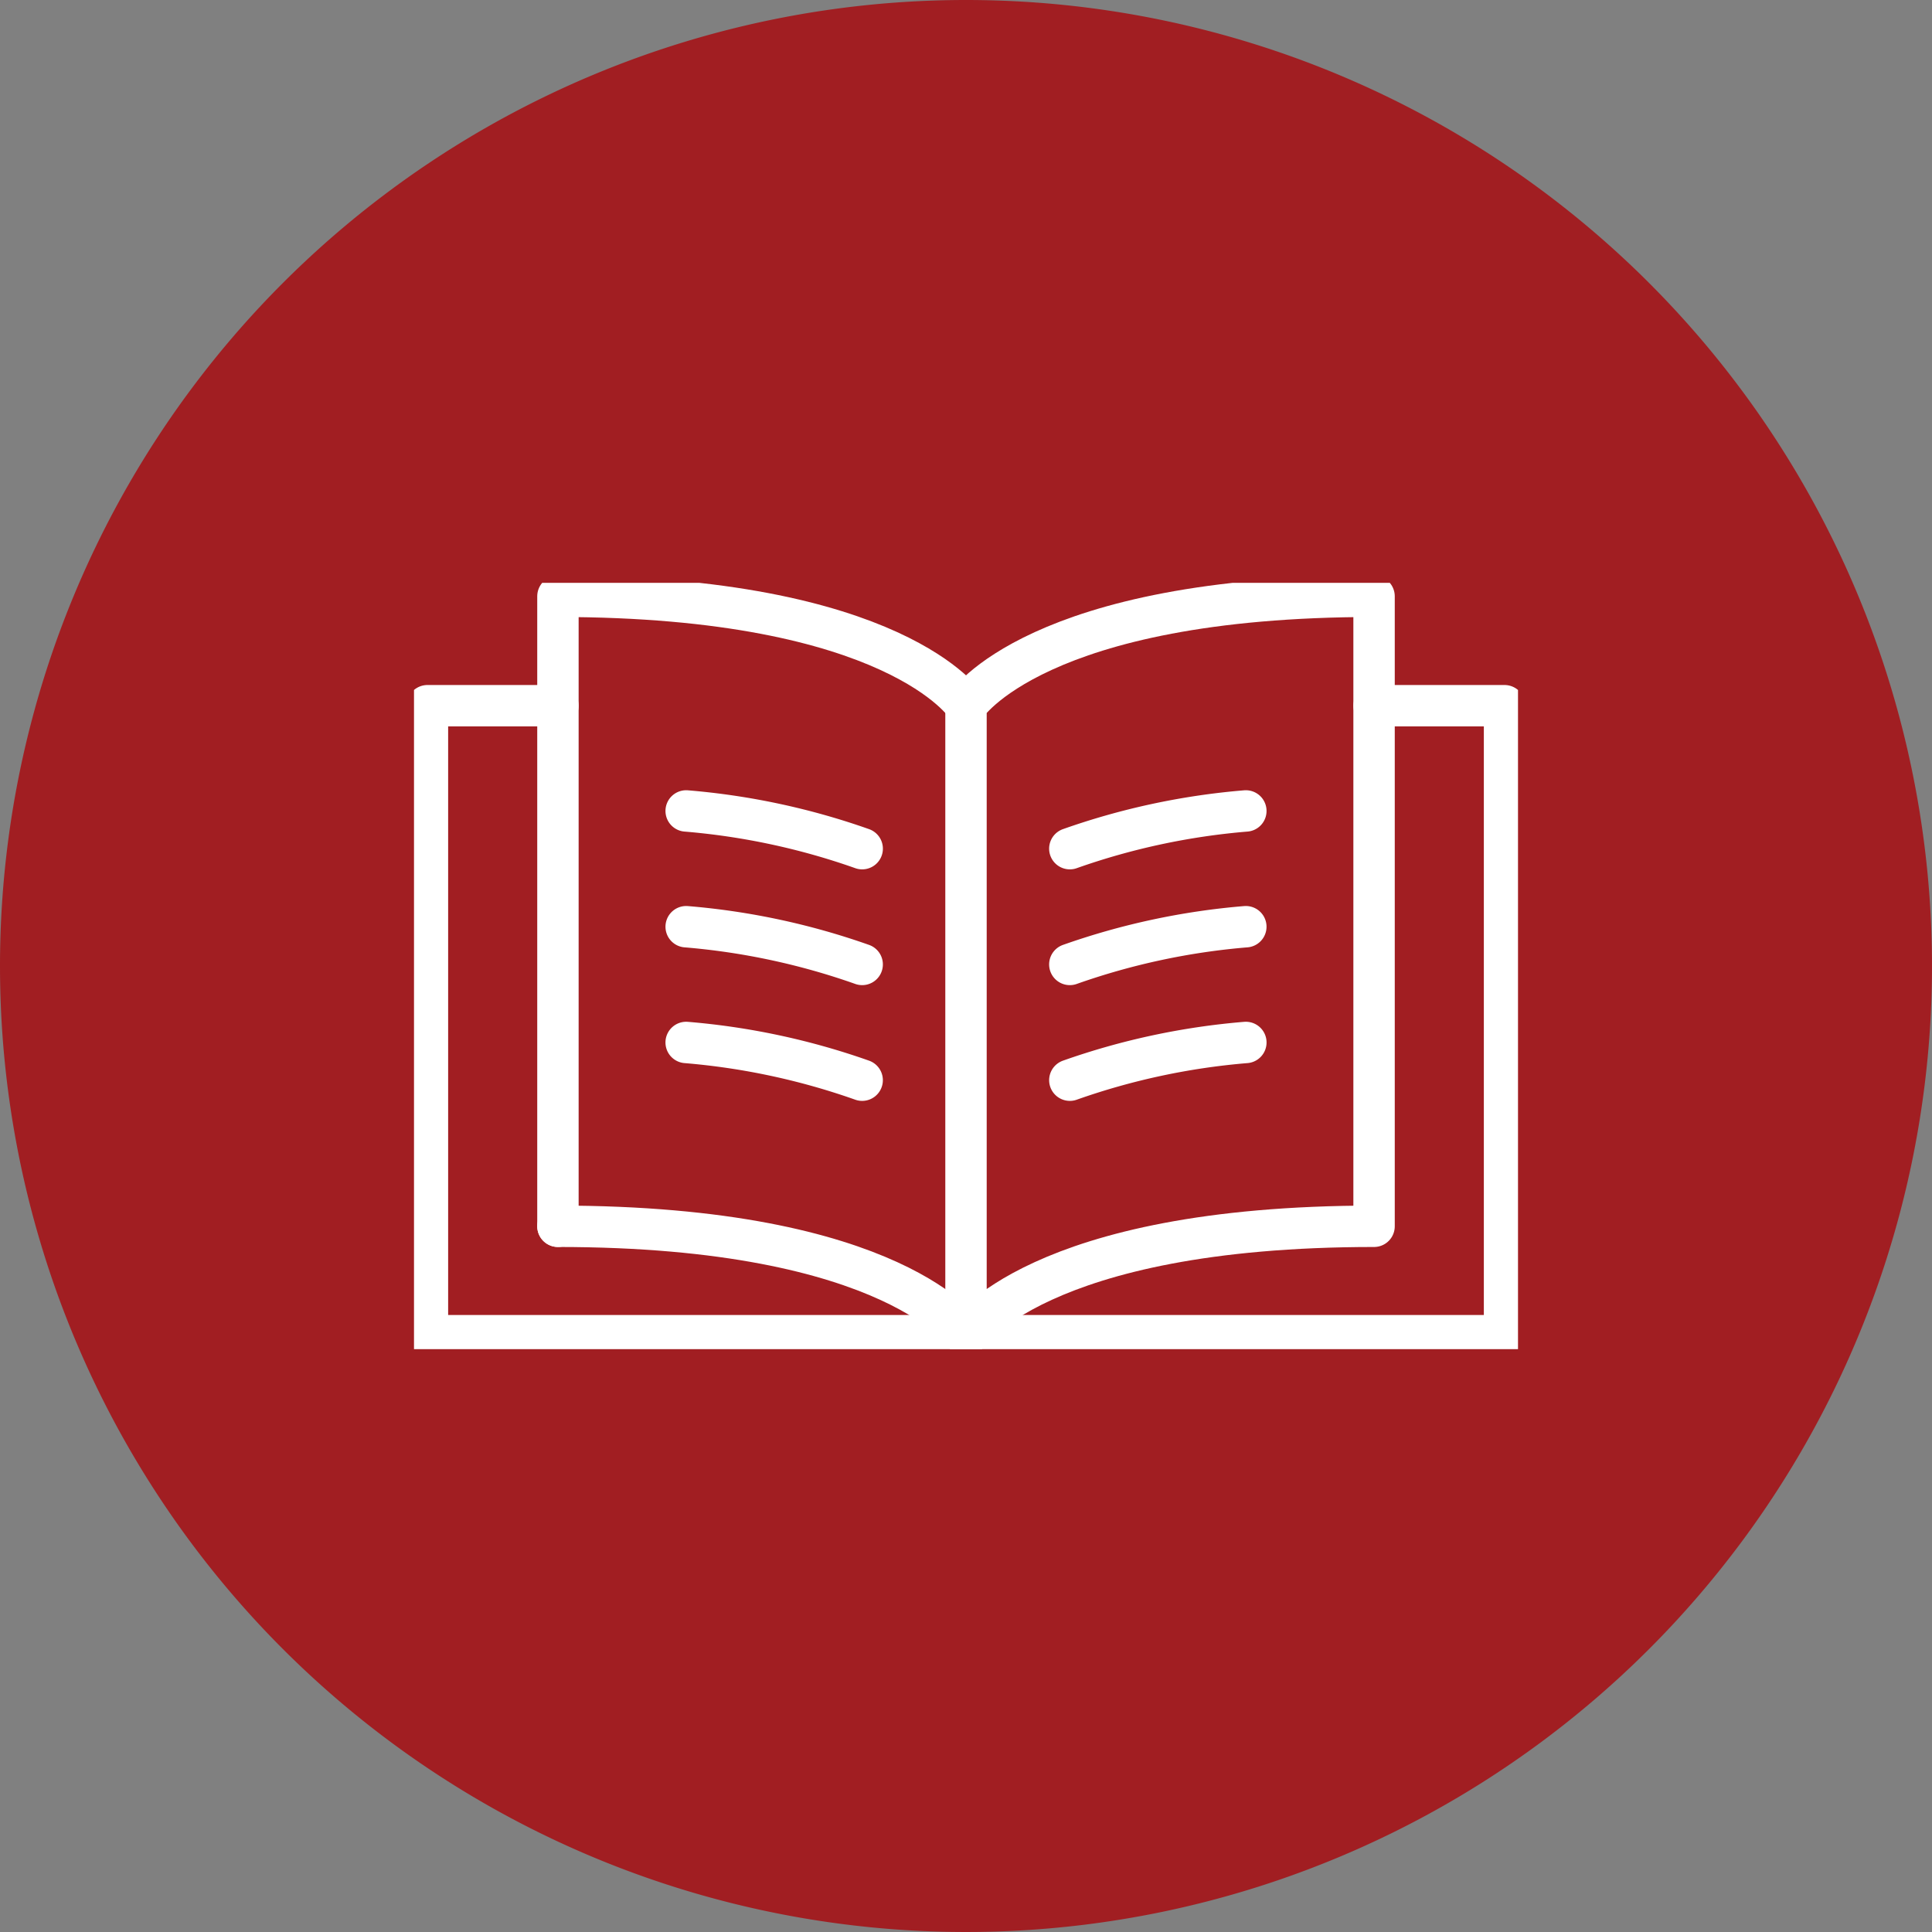
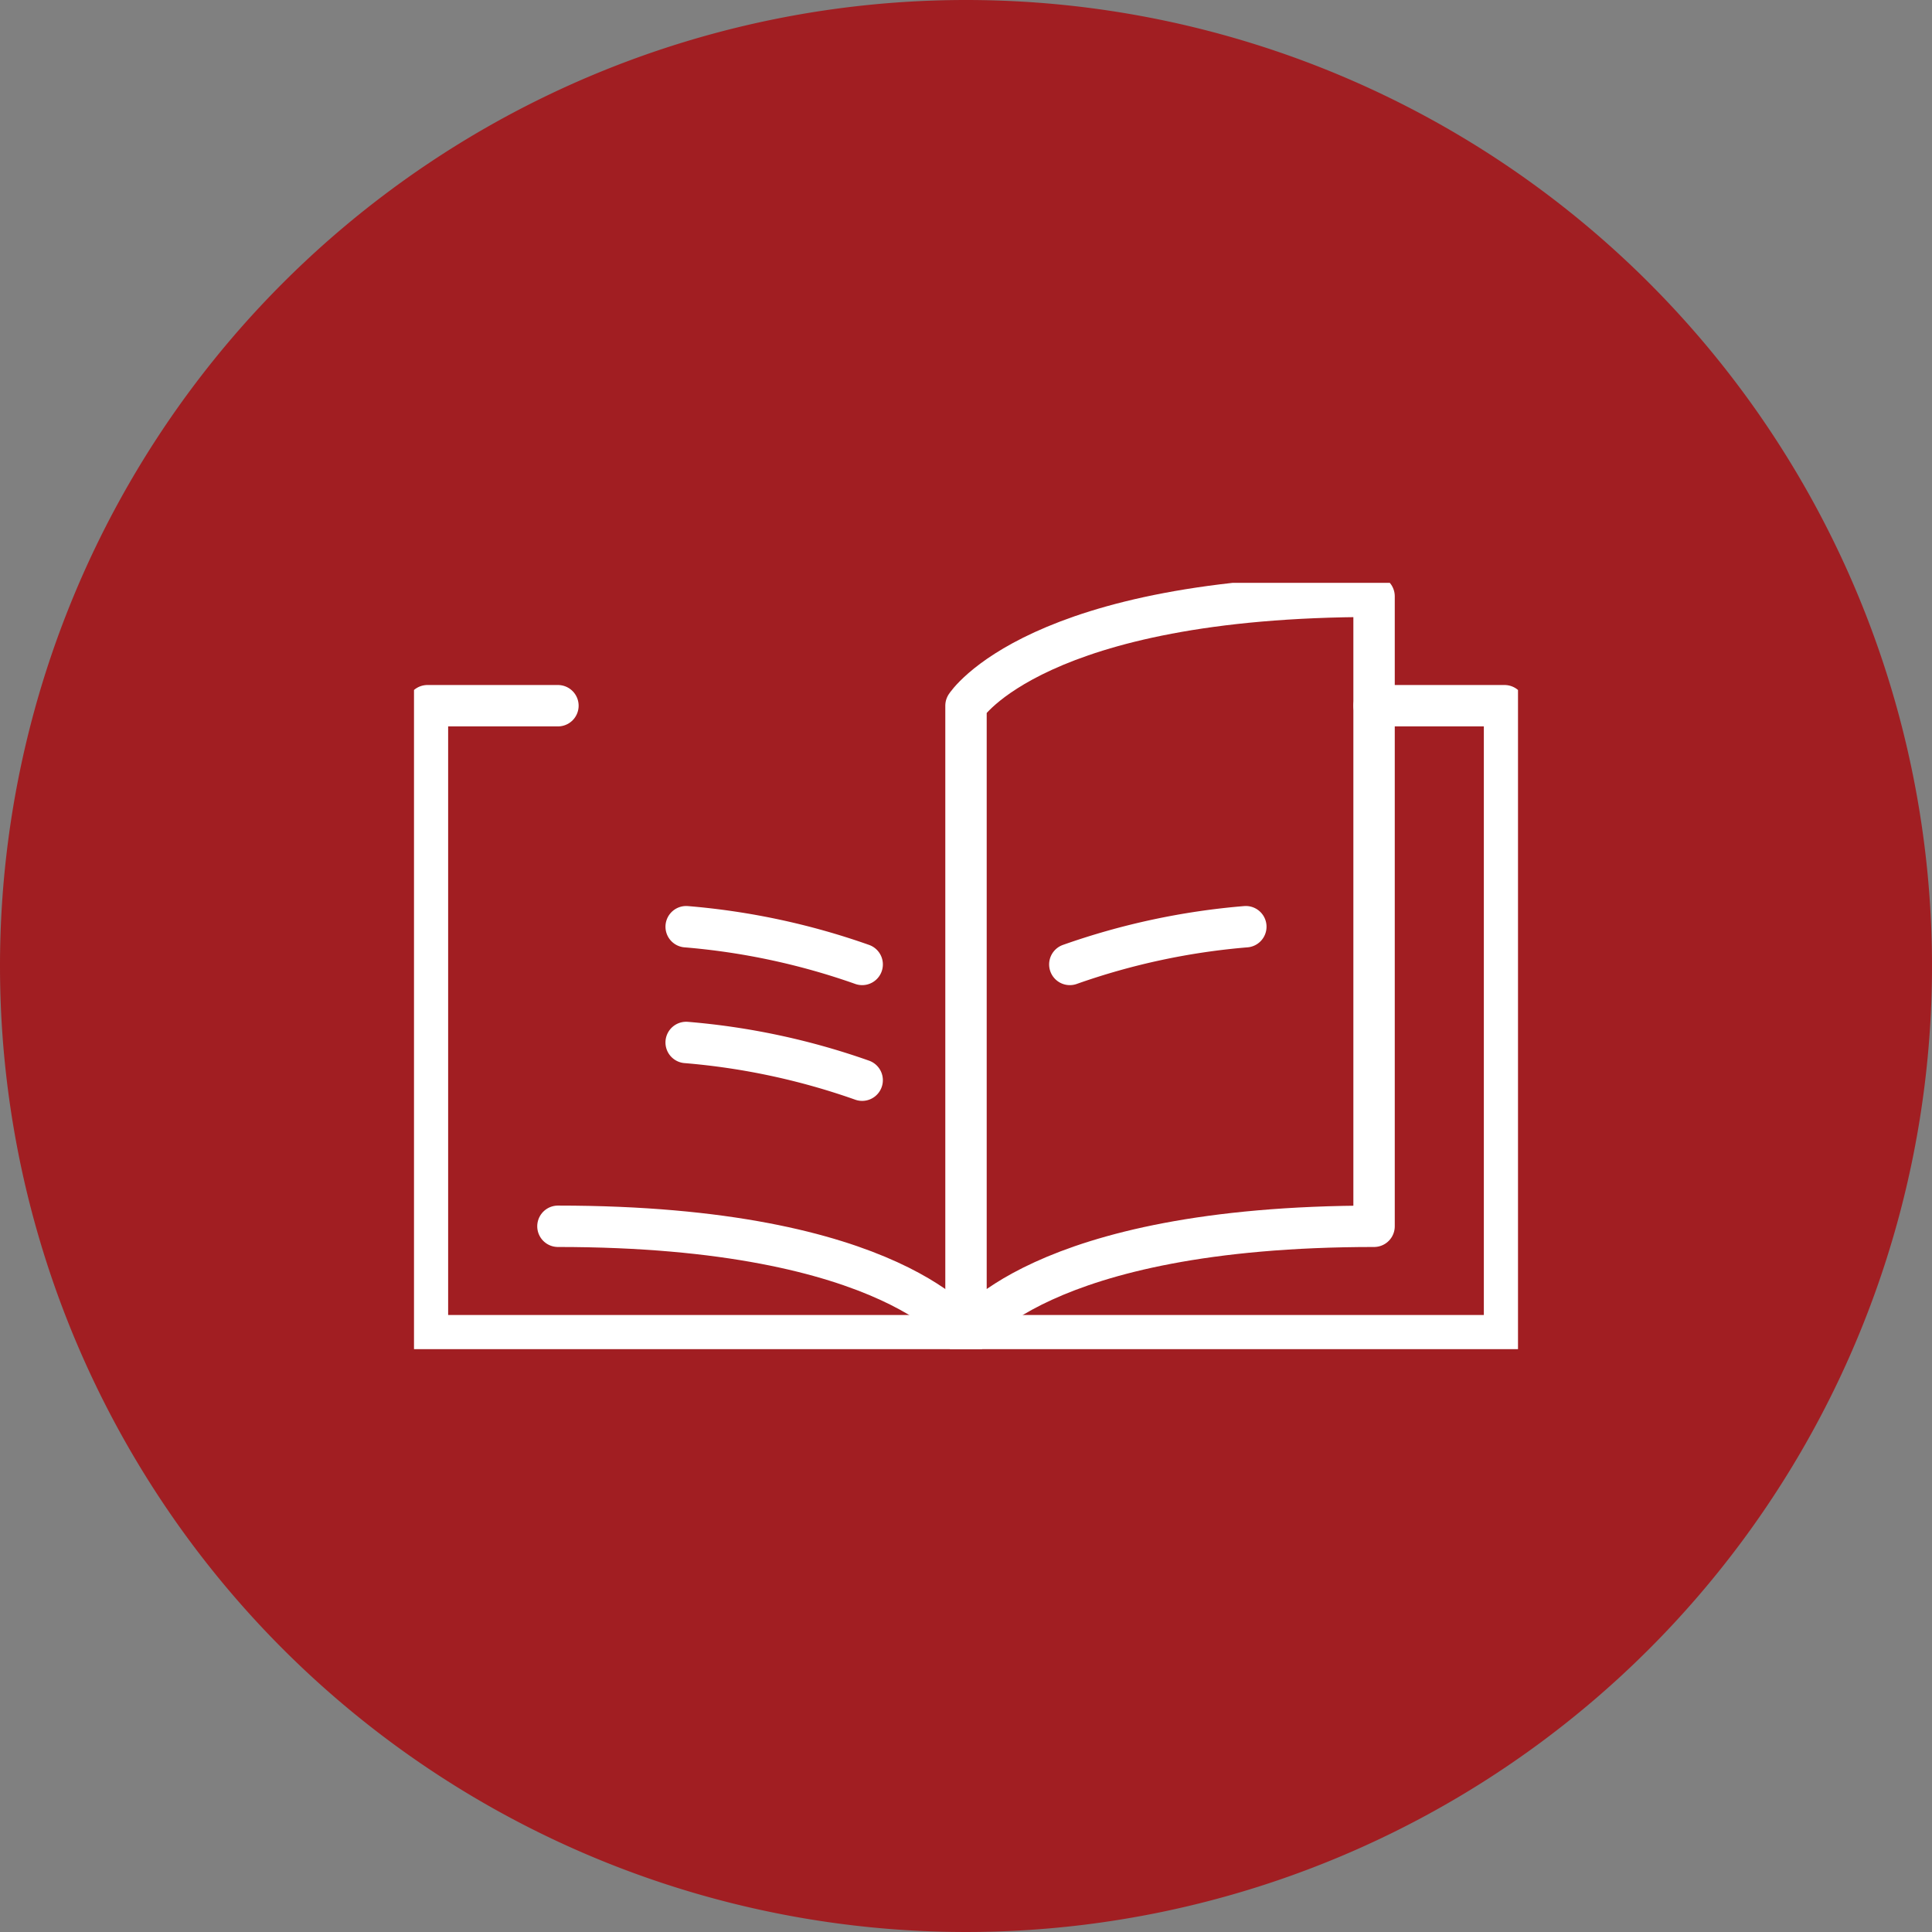
<svg xmlns="http://www.w3.org/2000/svg" width="140" height="140" viewBox="0 0 140 140">
  <rect x="0" y="0" width="140" height="140" fill="#808080" stroke="none" />
  <defs>
    <clipPath id="clip-path">
      <rect id="Rectangle_112" data-name="Rectangle 112" width="80" height="55.527" fill="none" stroke="#fff" stroke-width="3" />
    </clipPath>
  </defs>
  <g id="icon_book" transform="translate(-1489 -7289)">
    <path id="Path_240" data-name="Path 240" d="M70,0A70,70,0,1,1,0,70,70,70,0,0,1,70,0Z" transform="translate(1489 7289)" fill="#a11e22" />
    <g id="Group_194" data-name="Group 194" transform="translate(1519 7331.236)">
      <g id="Group_193" data-name="Group 193" clip-path="url(#clip-path)">
        <path id="Path_147" data-name="Path 147" d="M152.717,48.651c-24.494,0-29.57,7.927-29.57,7.927V10.927S128.223,3,152.717,3Z" transform="translate(-83.147 -2.026)" fill="none" stroke="#fff" stroke-linecap="round" stroke-linejoin="round" stroke-width="3" />
        <path id="Path_148" data-name="Path 148" d="M12.456,27.406H3V73.057H81.051V27.406H71.6" transform="translate(-2.026 -18.504)" fill="none" stroke="#fff" stroke-linecap="round" stroke-linejoin="round" stroke-width="3" />
-         <path id="Path_149" data-name="Path 149" d="M146.31,53.618a50.8,50.8,0,0,1,12.754-2.733" transform="translate(-98.786 -34.357)" fill="none" stroke="#fff" stroke-linecap="round" stroke-linejoin="round" stroke-width="3" />
        <path id="Path_150" data-name="Path 150" d="M146.31,79.443a50.81,50.81,0,0,1,12.753-2.733" transform="translate(-98.786 -51.793)" fill="none" stroke="#fff" stroke-linecap="round" stroke-linejoin="round" stroke-width="3" />
-         <path id="Path_151" data-name="Path 151" d="M146.313,105.268a50.8,50.8,0,0,1,12.754-2.733" transform="translate(-98.788 -69.23)" fill="none" stroke="#fff" stroke-linecap="round" stroke-linejoin="round" stroke-width="3" />
-         <path id="Path_152" data-name="Path 152" d="M61.681,10.927S56.605,3,32.111,3V48.651" transform="translate(-21.681 -2.026)" fill="none" stroke="#fff" stroke-linecap="round" stroke-linejoin="round" stroke-width="3" />
        <path id="Path_153" data-name="Path 153" d="M32.111,143.544c24.494,0,29.57,7.927,29.57,7.927" transform="translate(-21.681 -96.919)" fill="none" stroke="#fff" stroke-linecap="round" stroke-linejoin="round" stroke-width="3" />
-         <path id="Path_154" data-name="Path 154" d="M73.474,53.618A50.8,50.8,0,0,0,60.72,50.885" transform="translate(-40.997 -34.357)" fill="none" stroke="#fff" stroke-linecap="round" stroke-linejoin="round" stroke-width="3" />
        <path id="Path_155" data-name="Path 155" d="M73.475,79.443A50.81,50.81,0,0,0,60.722,76.71" transform="translate(-40.999 -51.793)" fill="none" stroke="#fff" stroke-linecap="round" stroke-linejoin="round" stroke-width="3" />
        <path id="Path_156" data-name="Path 156" d="M73.471,105.268a50.8,50.8,0,0,0-12.753-2.733" transform="translate(-40.996 -69.23)" fill="none" stroke="#fff" stroke-linecap="round" stroke-linejoin="round" stroke-width="3" />
      </g>
    </g>
  </g>
</svg>